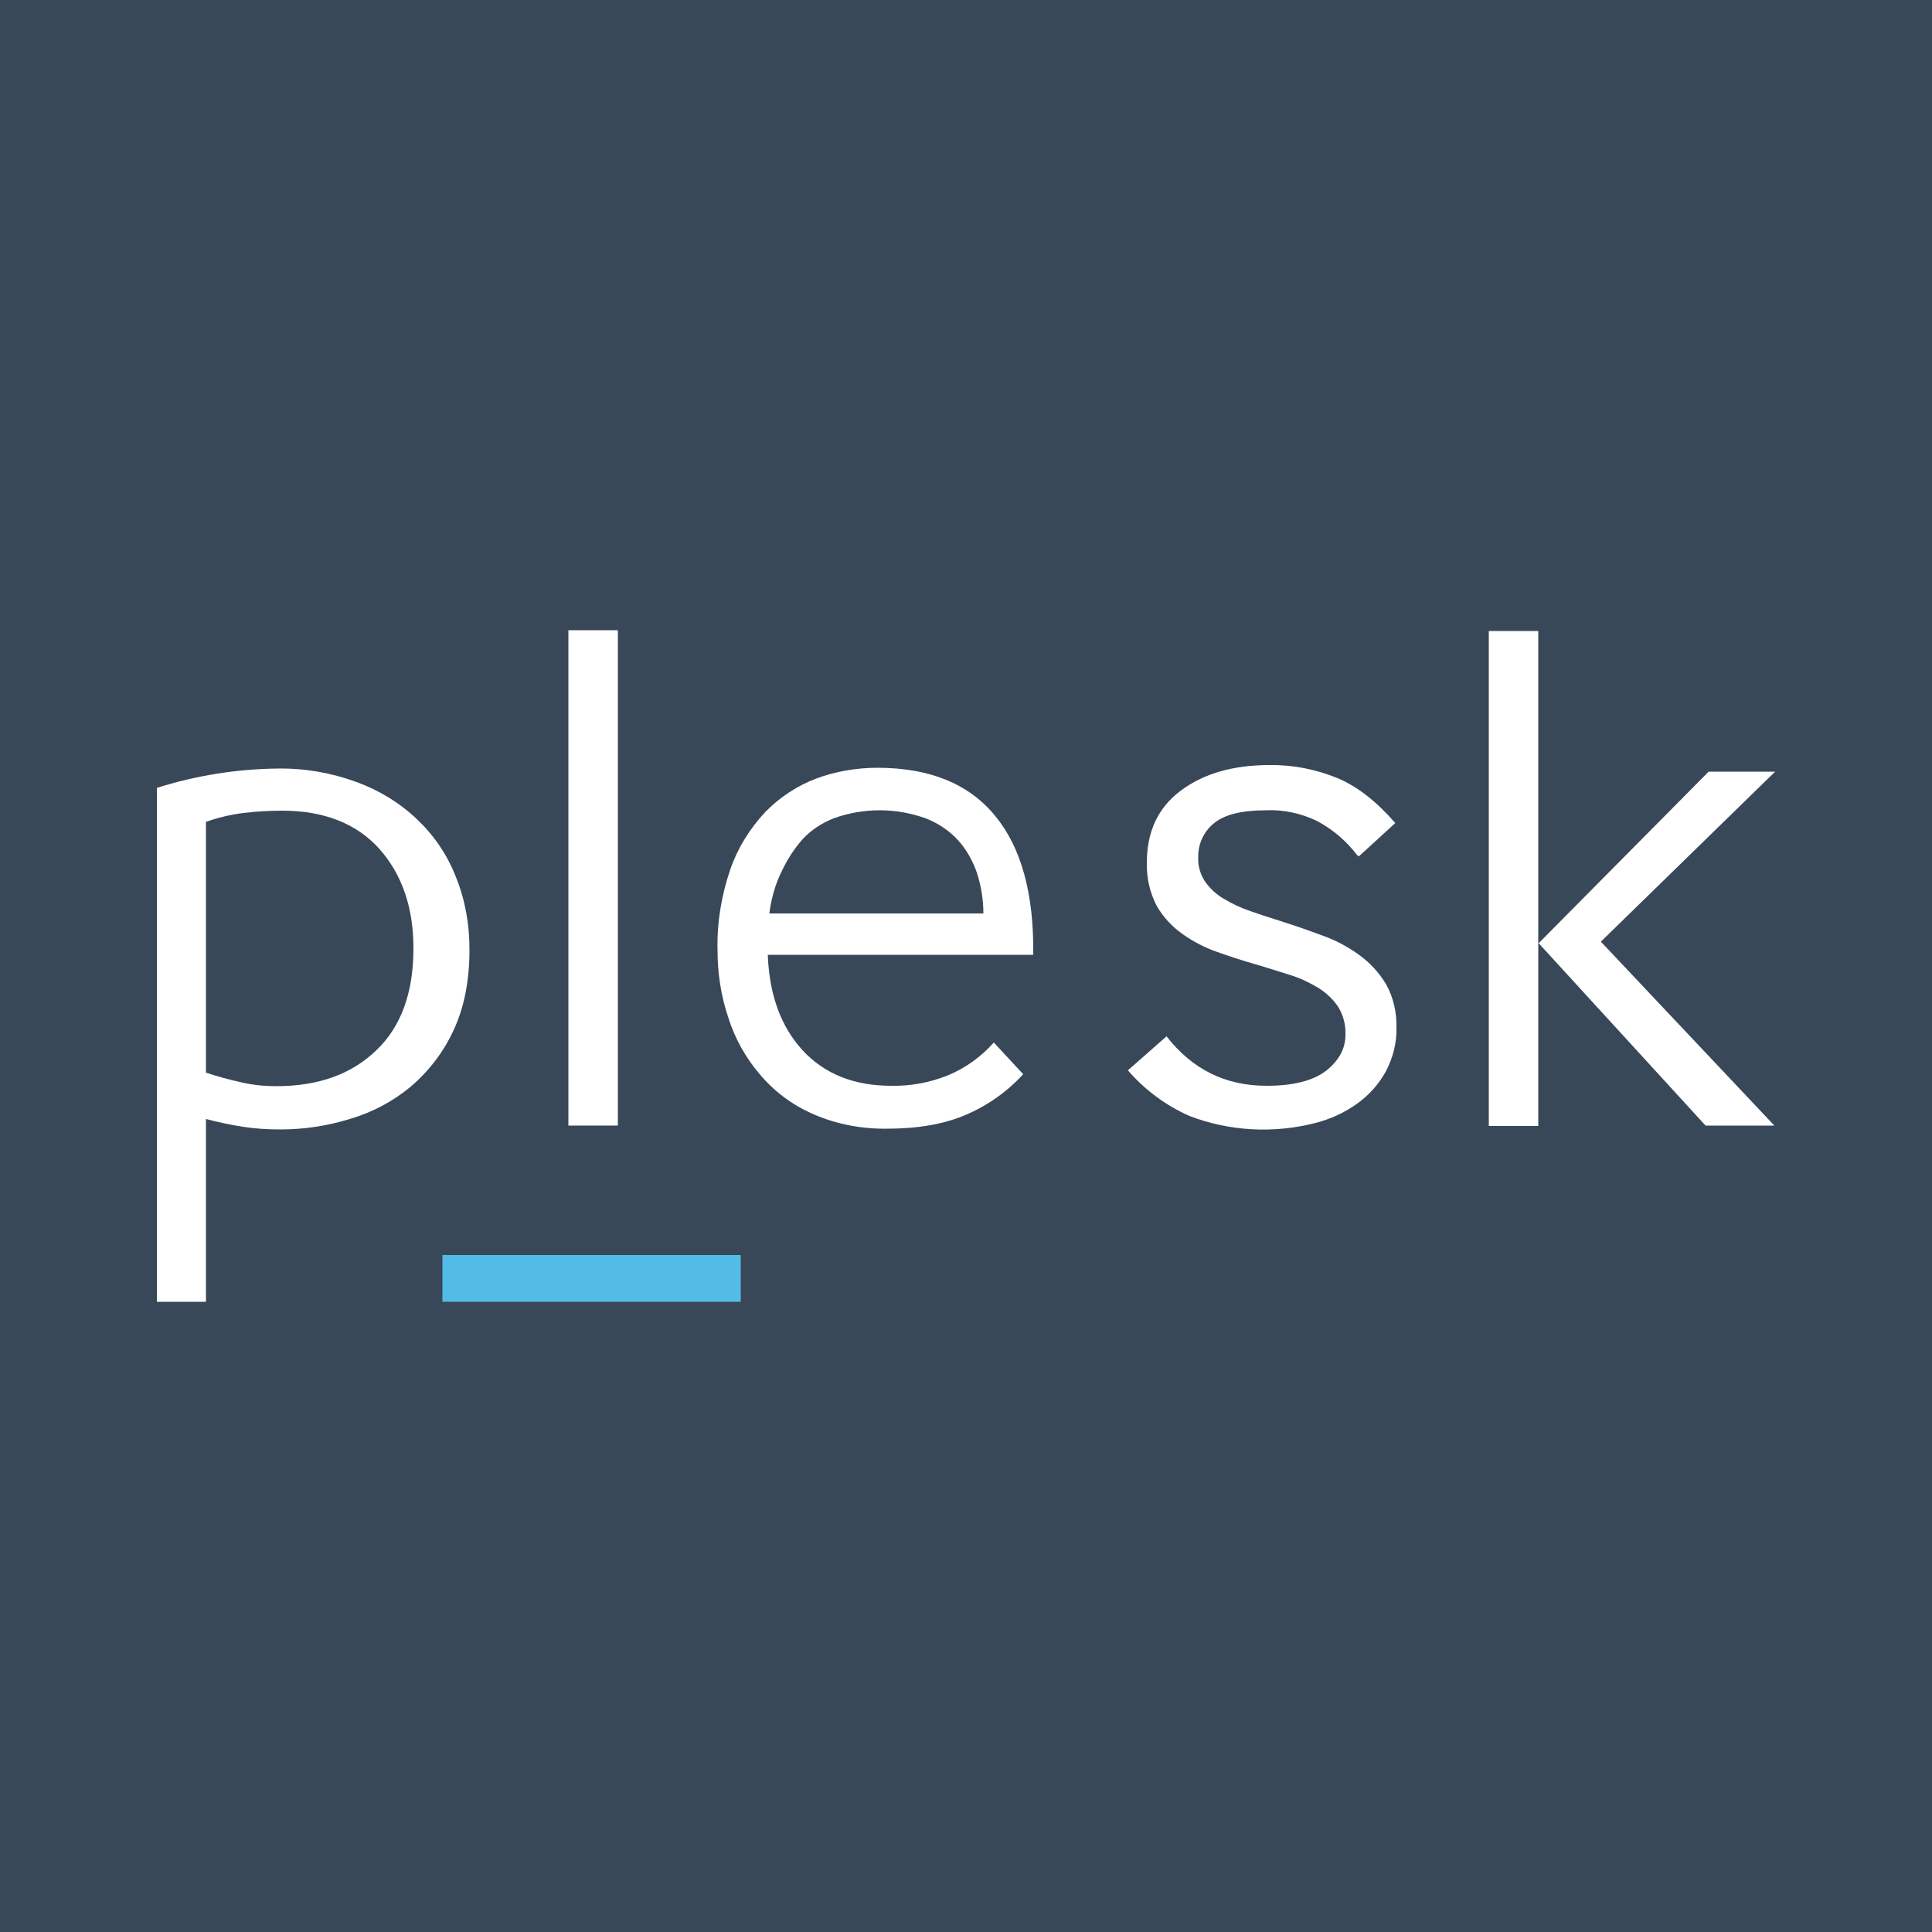
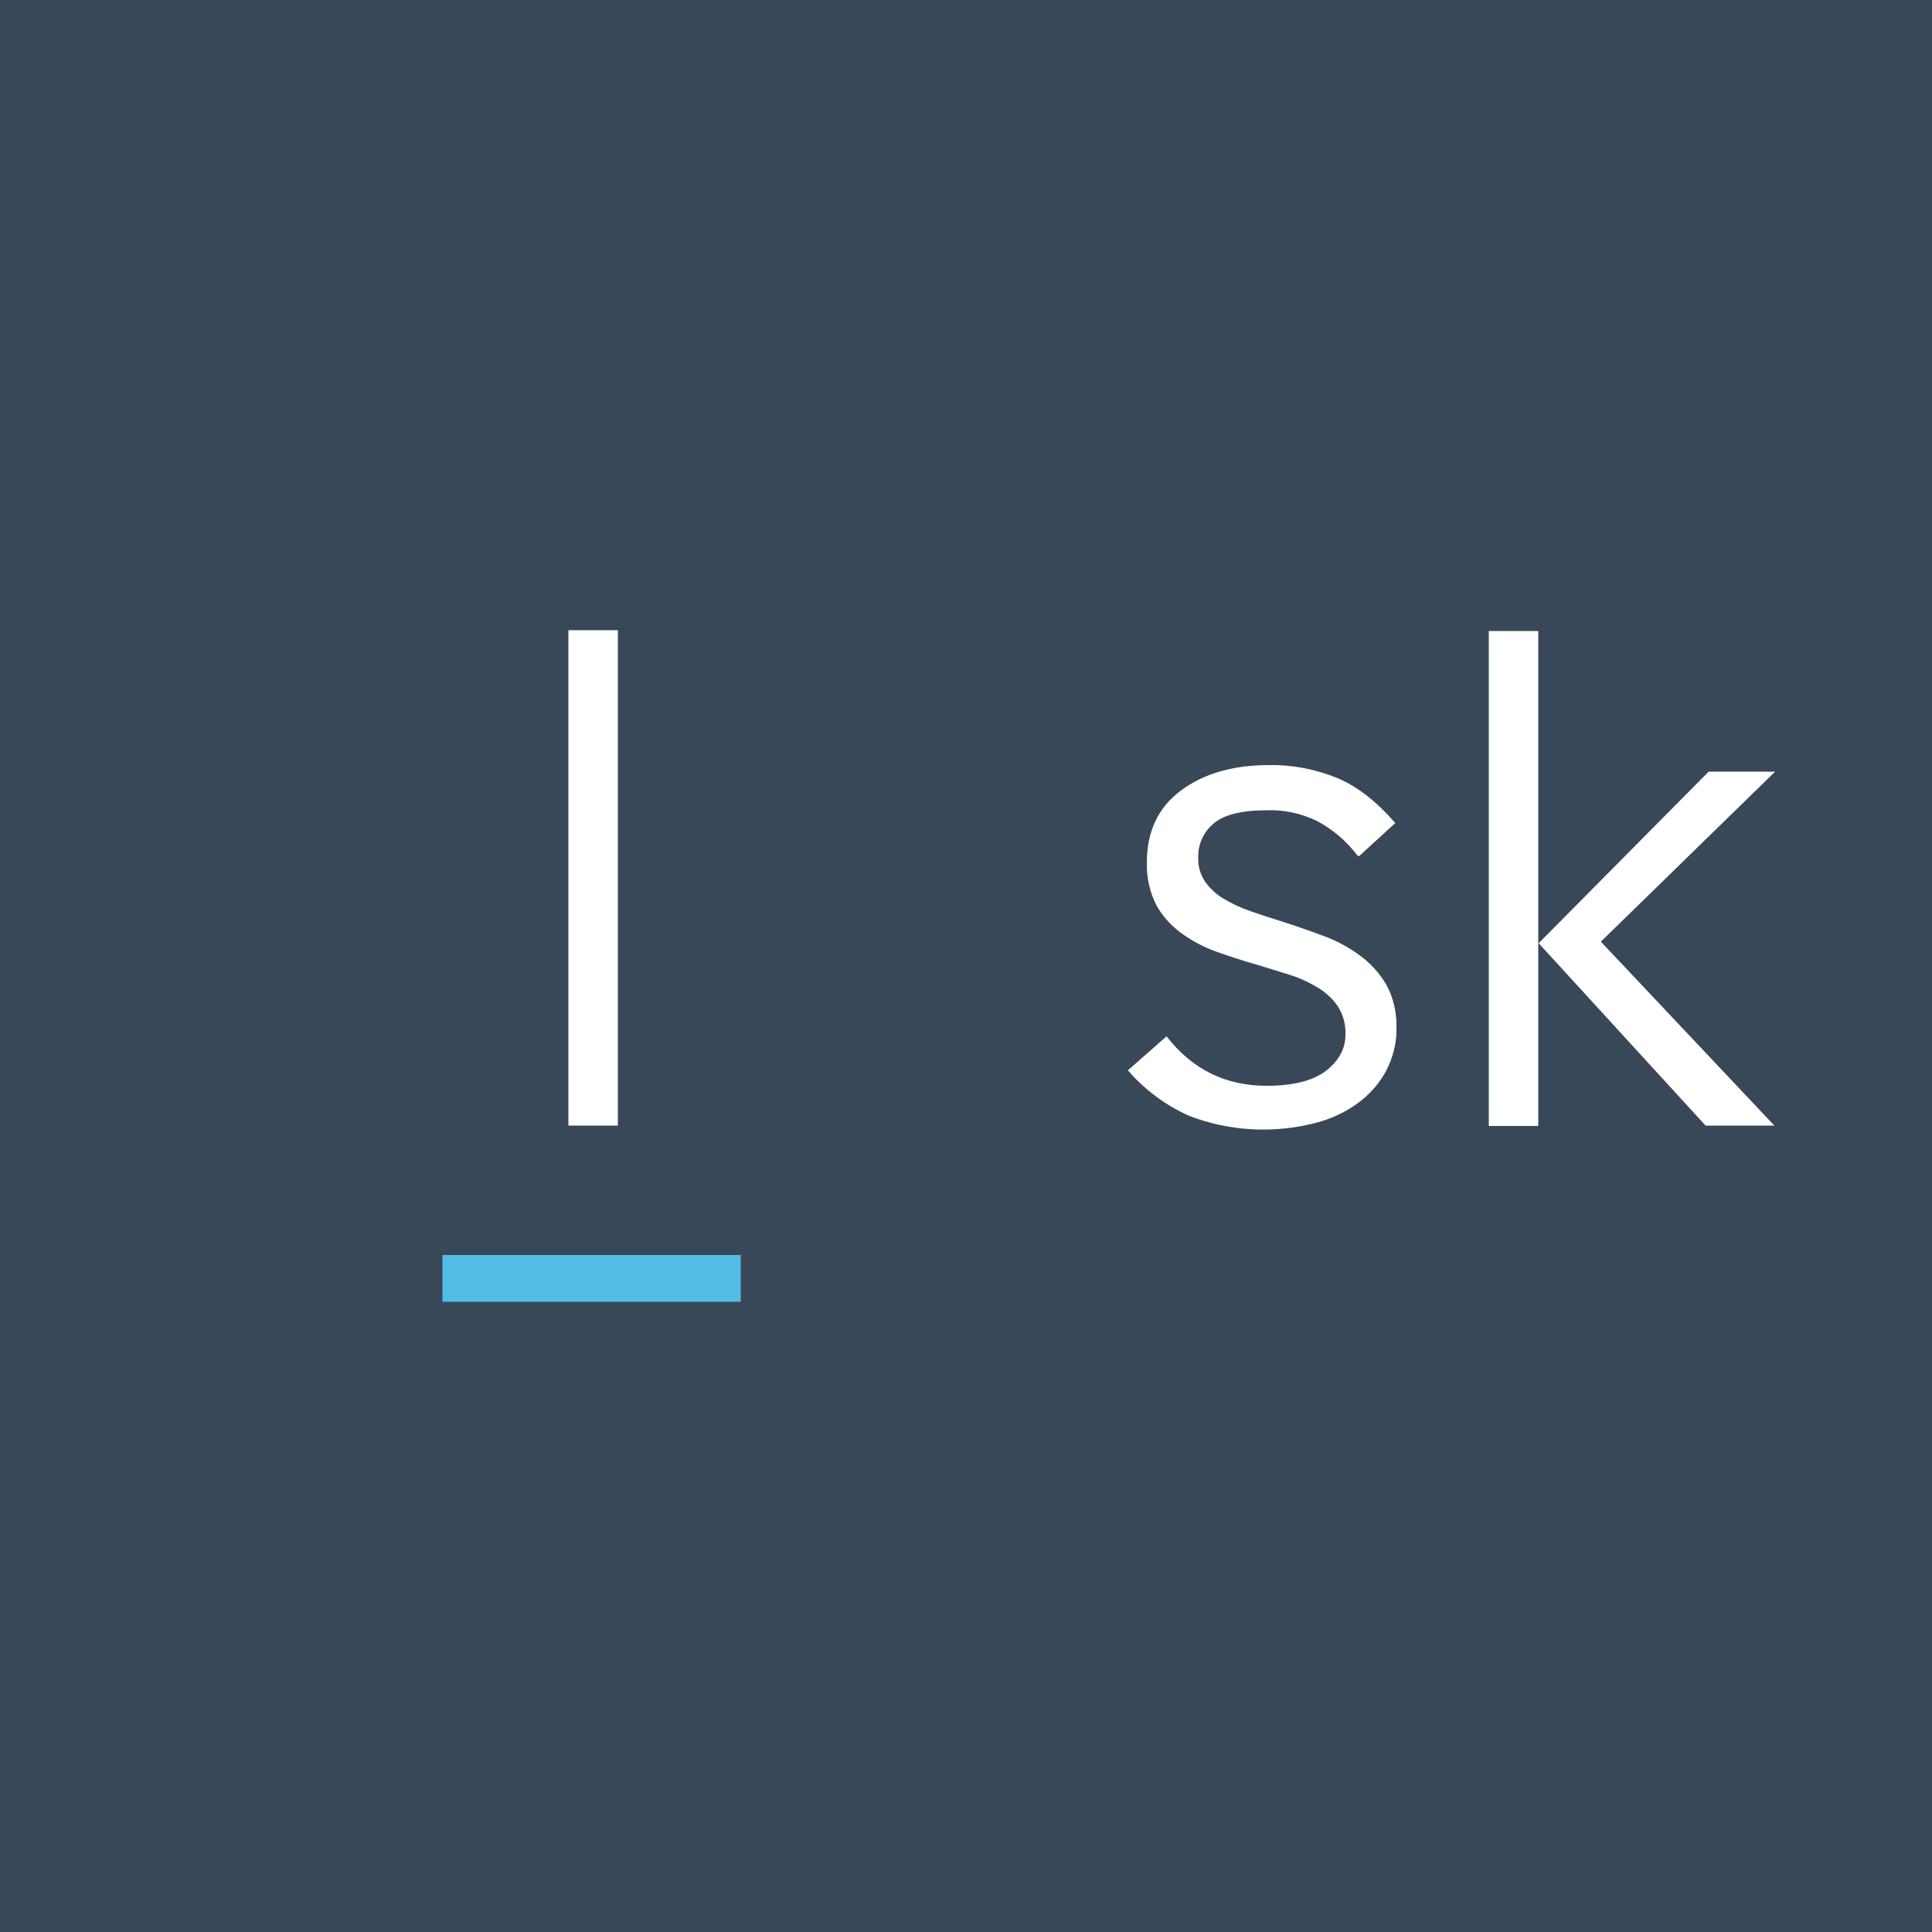
<svg xmlns="http://www.w3.org/2000/svg" version="1.1" id="Layer_1" x="0px" y="0px" viewBox="0 0 500 500" style="enable-background:new 0 0 500 500;" xml:space="preserve">
  <style type="text/css"> .st0{fill:#384859;} .st1{fill:#FFFFFF;} .st2{fill:#53BCE6;} </style>
  <rect class="st0" width="500" height="500" />
  <g>
-     <path class="st1" d="M53.3,336.9H40.6v-133c10.1-3.2,20.7-4.9,31.4-5c6.9-0.1,13.8,1.1,20.3,3.5c5.8,2.1,11.2,5.4,15.7,9.7 c4.4,4.2,7.8,9.2,10,14.9c2.4,5.9,3.5,12.3,3.5,18.7c0,8.2-1.4,15.2-4.2,21.1c-2.6,5.6-6.4,10.5-11.1,14.5 c-4.6,3.8-9.9,6.6-15.7,8.3c-5.8,1.8-11.9,2.7-18,2.7c-3.3,0-6.5-0.2-9.7-0.7s-6.4-1.2-9.5-2L53.3,336.9z M107,245.4 c0-10.6-3-19.2-8.9-25.8c-5.9-6.5-14.3-9.8-25-9.8c-3.4,0-6.7,0.2-10.1,0.6c-3.3,0.4-6.6,1.2-9.7,2.3v64.9c3,1,6,1.8,9.1,2.5 c3,0.7,6,1,9.1,1c10.9,0,19.5-3.1,25.9-9.3C103.8,265.7,107,256.9,107,245.4z" />
    <path class="st1" d="M147.1,291.4V163.1h12.8v128.2h-12.8V291.4z" />
-     <path class="st1" d="M264.8,278c-4.1,4.5-9.2,8.1-14.8,10.5s-12.4,3.6-20.3,3.6c-6.6,0.1-13.2-1.1-19.3-3.8 c-5.3-2.3-10-5.8-13.7-10.2c-3.7-4.3-6.5-9.3-8.2-14.7c-1.9-5.6-2.8-11.5-2.8-17.4c-0.2-7.1,1-14.3,3.3-21c1.9-5.5,5-10.5,9-14.8 c3.7-3.8,8.2-6.8,13.2-8.7c5.1-1.9,10.5-2.8,15.9-2.8c13.4,0,23.6,4.1,30.4,12.4c6.8,8.2,10.1,20.2,9.9,36h-68.7 c0.4,10.4,3.4,18.6,9,24.7s13.3,9.2,22.9,9.2c5,0.1,10-0.8,14.7-2.7c4.6-1.9,8.6-4.8,11.9-8.5L264.8,278z M254.5,236.4 c0-3.6-0.6-7.2-1.7-10.6c-1.1-3.1-2.7-6-4.9-8.4c-2.3-2.5-5.2-4.4-8.3-5.6c-7.7-2.8-16.2-2.8-23.9,0c-3,1.2-5.8,3-8,5.4 c-2.2,2.5-4,5.3-5.4,8.3c-1.7,3.4-2.7,7.1-3.2,10.9L254.5,236.4L254.5,236.4z" />
    <path class="st1" d="M351.3,221.4c-2.8-3.7-6.3-6.7-10.4-8.9c-4.1-2-8.7-3-13.2-2.8c-6.5,0-11.1,1.2-13.7,3.5 c-2.6,2.2-4,5.4-3.9,8.8c-0.1,2.2,0.6,4.4,1.8,6.2c1.3,1.8,2.9,3.3,4.8,4.4c2.2,1.3,4.5,2.4,6.9,3.2c2.6,0.9,5.3,1.8,8.2,2.7 c3.5,1.1,6.9,2.3,10.4,3.6c3.4,1.2,6.6,2.9,9.5,5c2.8,2,5.2,4.6,7,7.6c1.9,3.4,2.8,7.3,2.7,11.3c0.1,3.9-0.9,7.7-2.7,11.2 c-1.8,3.3-4.3,6.1-7.3,8.3c-3.3,2.4-7,4.1-10.9,5.1c-10.8,2.8-22.3,2.2-32.7-1.8c-6.1-2.7-11.6-6.8-15.9-11.8l10-8.8 c6.7,8.6,15.3,12.8,25.9,12.8c6.9,0,12-1.3,15.4-3.9c3.3-2.6,5-5.7,5-9.3c0.1-2.5-0.5-4.9-1.8-7.1c-1.3-2-3-3.6-5-4.9 c-2.3-1.4-4.7-2.6-7.3-3.4c-2.8-0.9-5.7-1.8-8.7-2.7c-3.5-1-6.9-2.1-10.3-3.3c-3.2-1.1-6.3-2.7-9.1-4.7c-2.7-1.9-5-4.4-6.6-7.2 c-1.8-3.4-2.7-7.3-2.6-11.2c0-8.1,2.9-14.3,8.8-18.7s13.5-6.6,22.9-6.6c6.1-0.1,12.1,1.1,17.7,3.4c5.2,2.2,10.1,6.1,14.9,11.6 l-9.4,8.6L351.3,221.4z" />
    <path class="st1" d="M385.3,291.4V163.3h12.8v128.1L385.3,291.4L385.3,291.4z M398.2,244.1l44-44.4h17.2l-45.1,44l44.9,47.6h-17.8 L398.2,244.1z" />
    <path class="st2" d="M191.7,336.9h-77.2v-12.1h77.2V336.9z" />
  </g>
</svg>